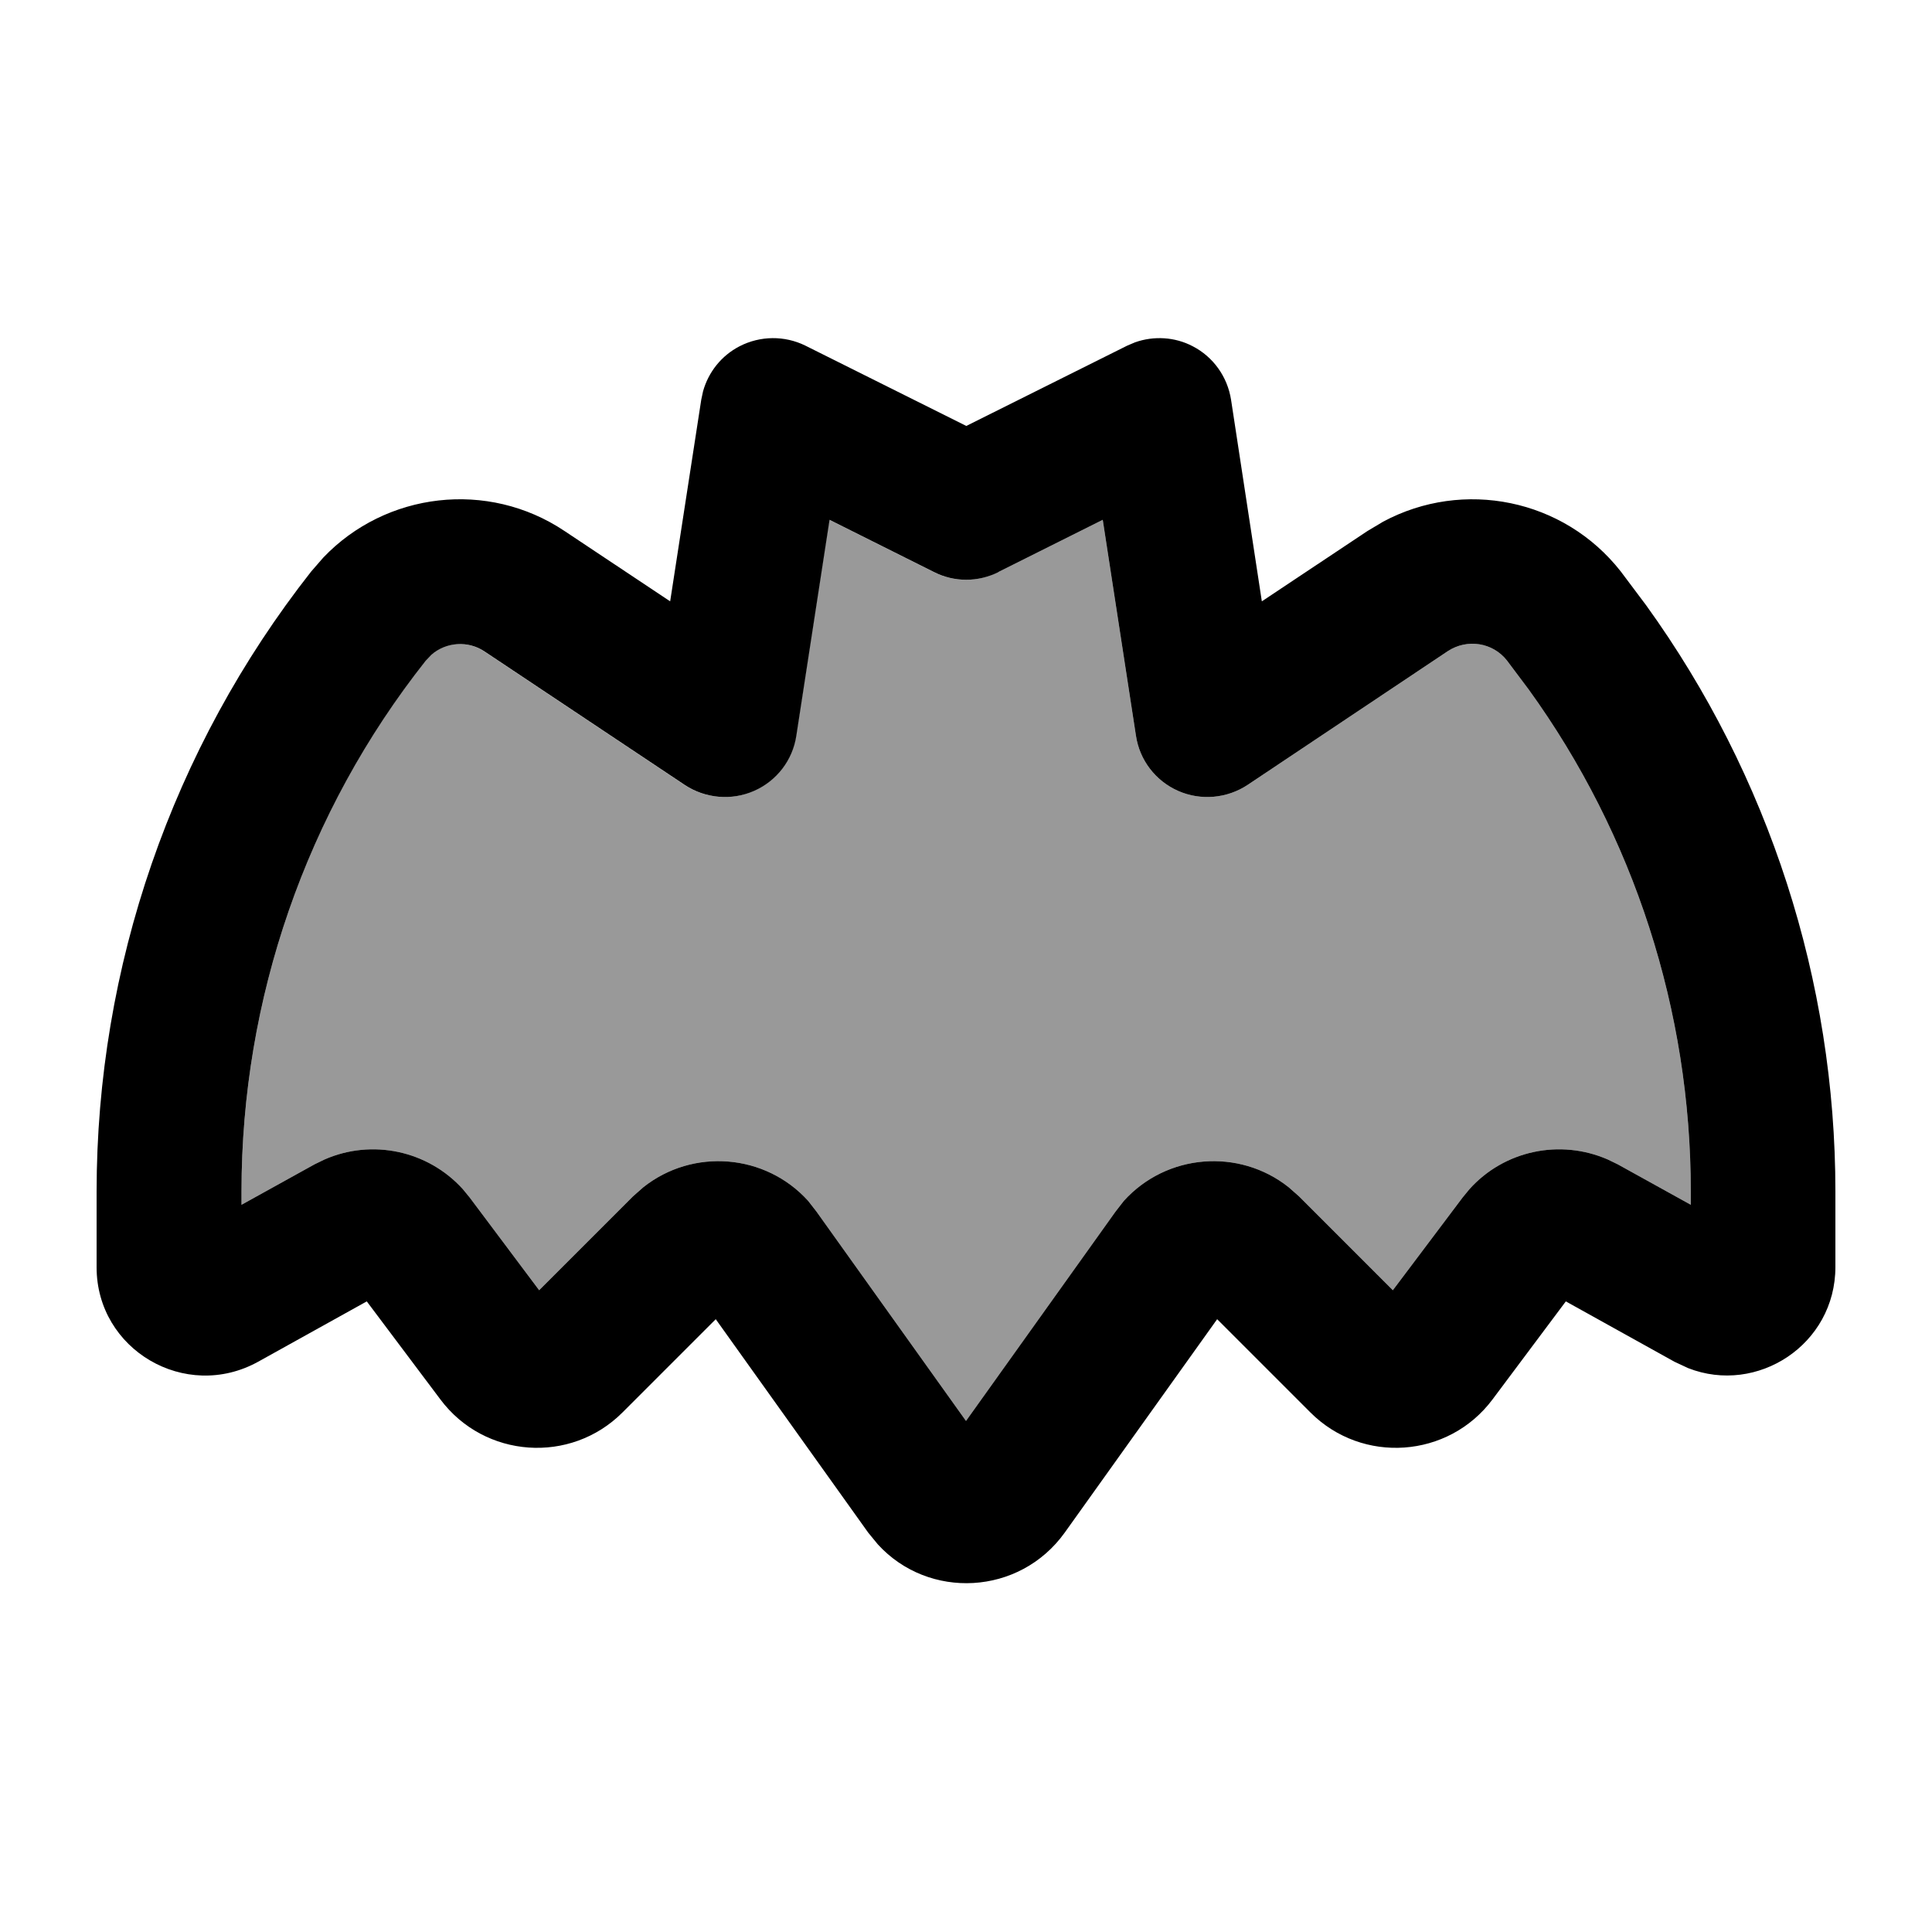
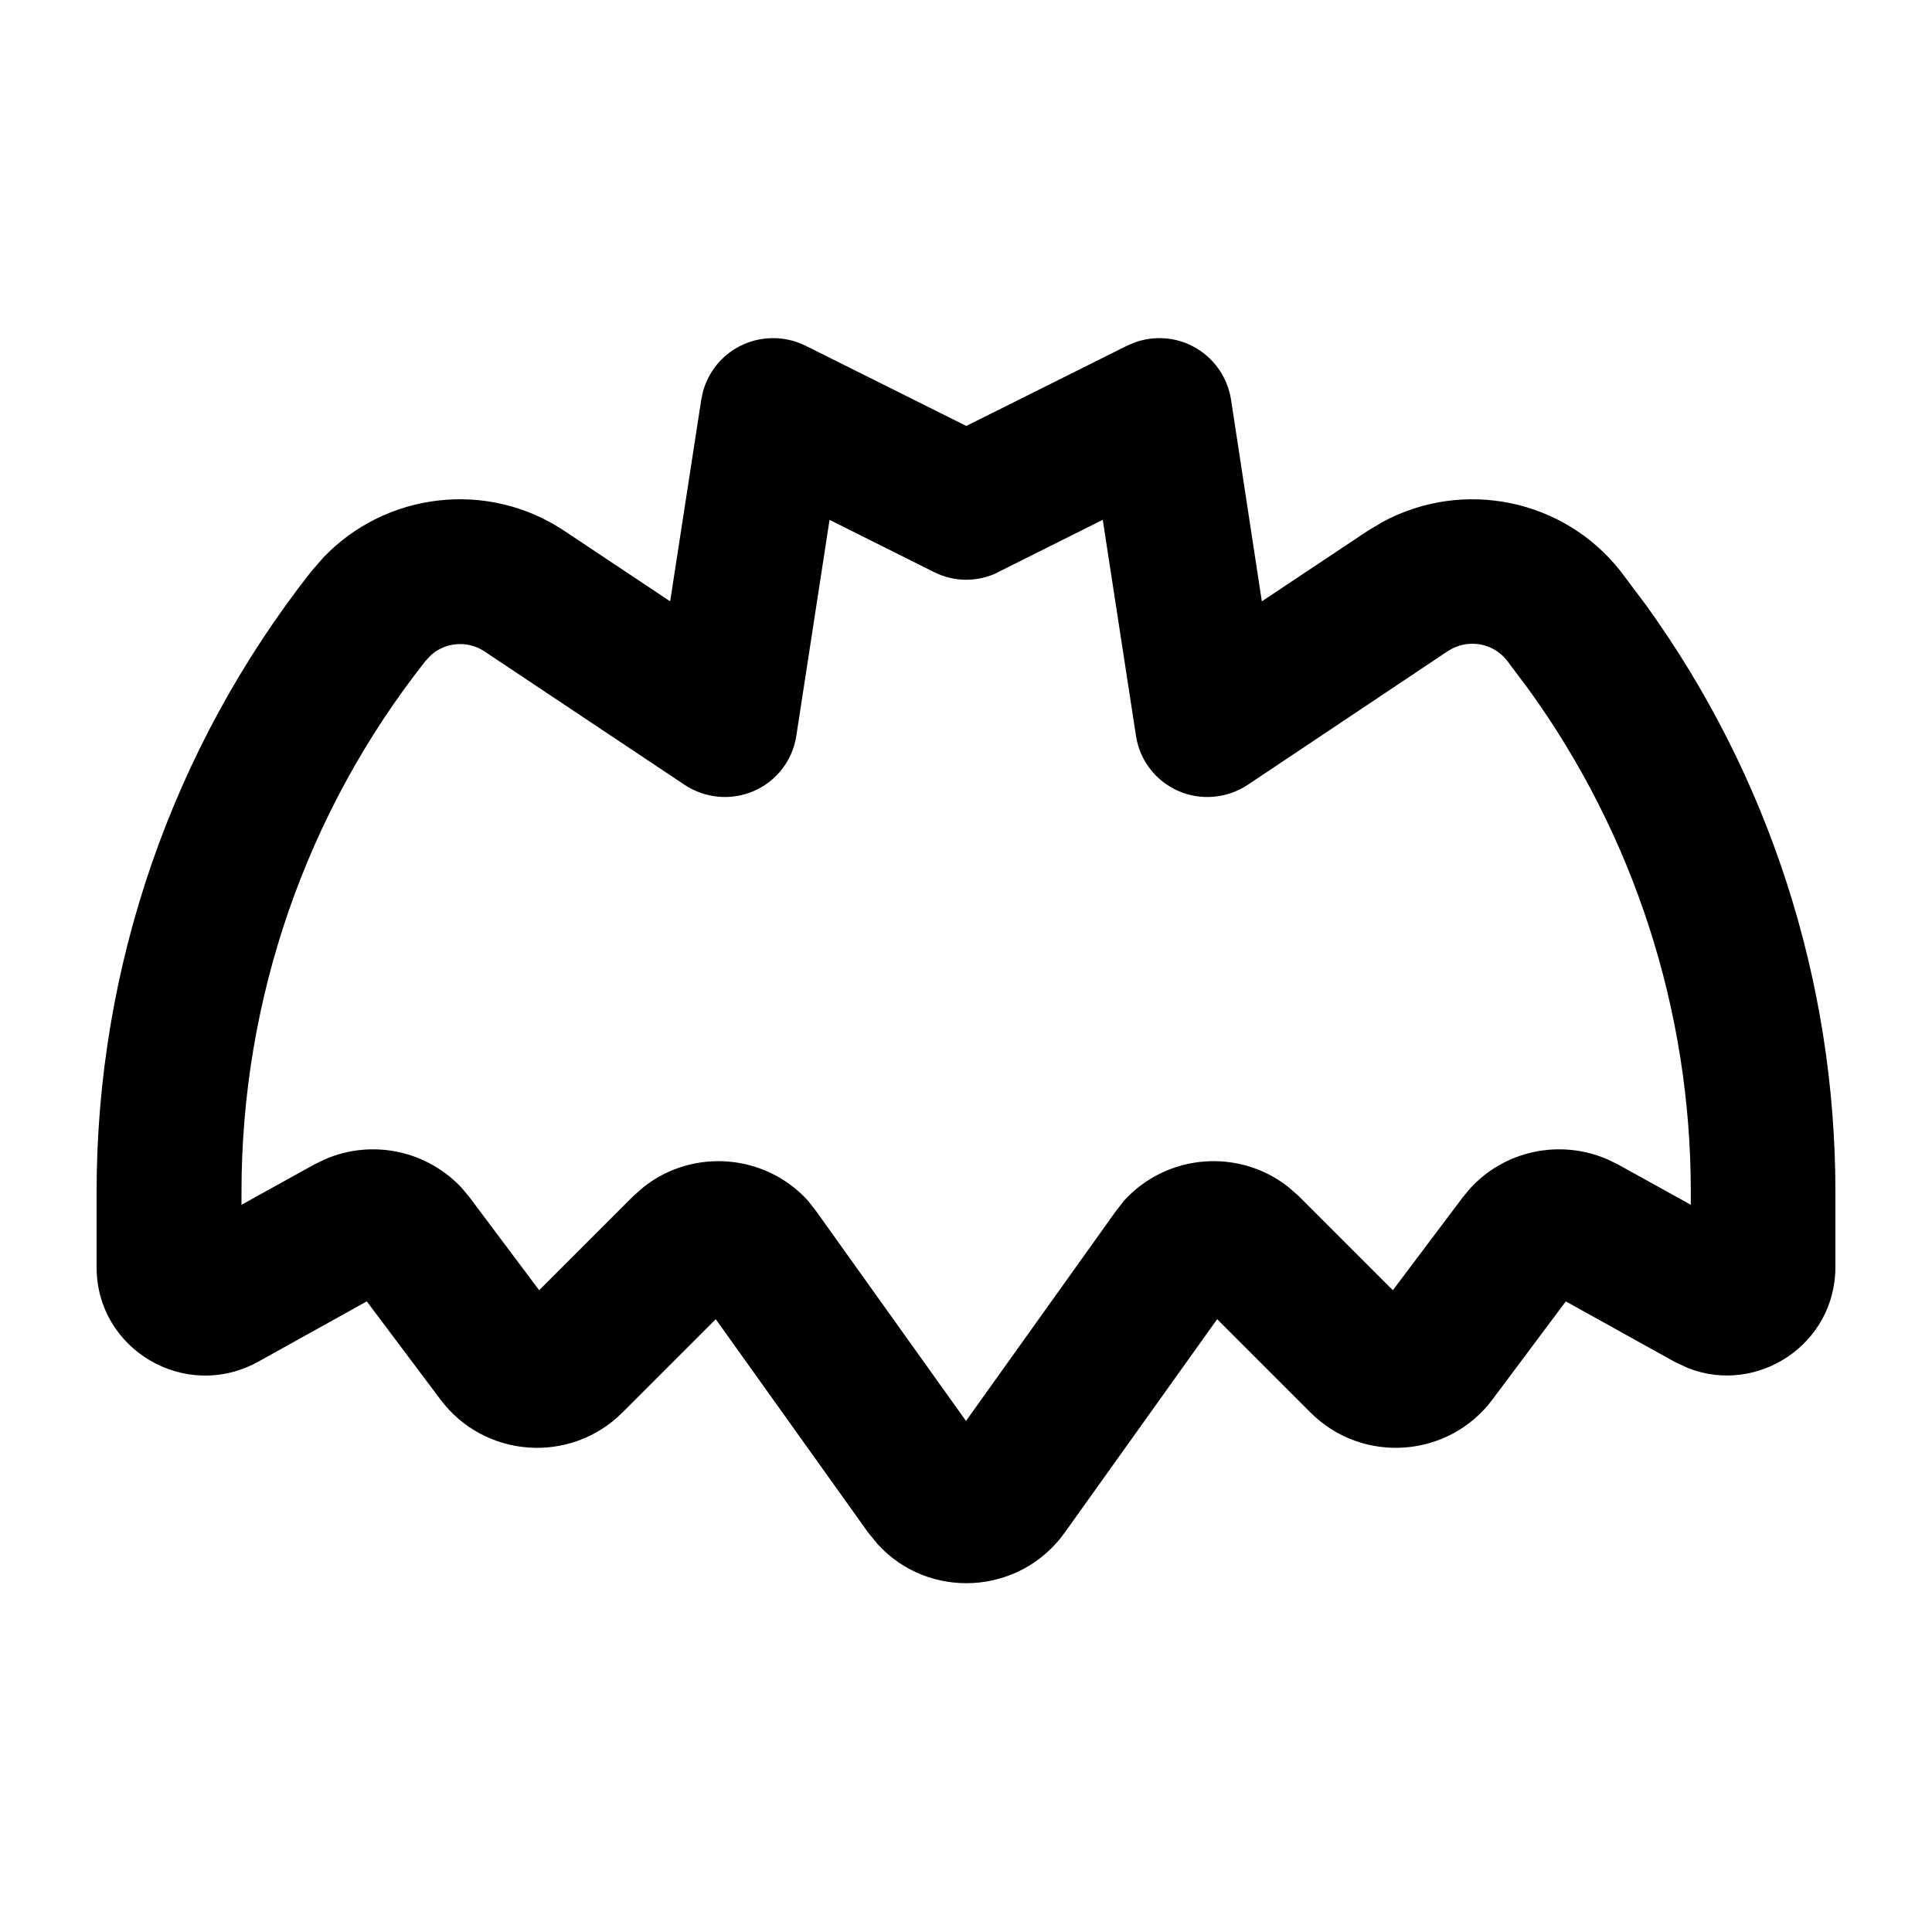
<svg xmlns="http://www.w3.org/2000/svg" viewBox="0 0 640 640">
-   <path opacity=".4" fill="currentColor" d="M80 394.7L80 399.1L104.2 385.7L107.5 384.1C123.2 377.2 141.7 381.1 153.3 393.9L155.6 396.7L178.6 427.4L209.7 396.3L213.1 393.3C229.6 380.2 253.6 382.2 267.7 397.8L270.5 401.4L320 470.7L369.5 401.4L372.3 397.8C386.4 382.2 410.4 380.2 426.9 393.3L430.3 396.3L461.4 427.4L484.5 396.7L486.8 393.9C498.3 381.1 516.8 377.2 532.6 384.1L535.9 385.7L560.1 399.1L560.1 394.7C560.1 334.9 541.3 276.7 506.4 228.4L499.2 218.8C494.5 212.8 486 211.5 479.6 215.7L413.3 260C406.5 264.5 397.8 265.3 390.3 262C382.8 258.7 377.5 251.8 376.3 243.7L365.3 172.2L330.7 189.5C323.9 192.9 316 192.9 309.3 189.5L274.7 172.2L263.7 243.7C262.5 251.8 257.2 258.7 249.7 262C242.2 265.3 233.5 264.5 226.7 260L160.4 215.8C154.9 212.1 147.6 212.7 142.8 216.9L140.9 218.9C101.4 269 80 331 80 394.7z" />
  <path fill="currentColor" d="M245 114.7C251.8 111.2 259.9 111.1 266.8 114.5L320.1 141.1L373.4 114.5L376 113.4C382.2 111.2 389.2 111.6 395.1 114.7C401.9 118.2 406.6 124.8 407.8 132.4L418 199.2L453 175.9L458.2 172.8C484.7 158.6 518 165.2 536.9 189.3L545.3 200.5C586 256.9 608 324.9 608 394.7L608 419.7C608 445.4 582.1 462.2 559.2 453.2L554.7 451.1L518.7 431.1L494.4 463.6C479.8 483.1 451.3 485.1 434.1 467.9L403.2 437L352.7 507.7C337.7 528.6 307.6 530 290.8 511.6L287.6 507.7L237.1 437L206.2 467.9C189 485.1 160.5 483.1 145.9 463.6L121.5 431.1L85.5 451.1C61.4 464.4 32 447.1 32 419.8L32 394.8C32 320.3 57 247.9 103.1 189.3L107.1 184.7C127.8 163 161.6 158.9 187 175.9L222 199.2L232.3 132.4L232.9 129.6C234.7 123.2 239 117.8 245 114.7zM330.8 189.5C324 192.9 316.1 192.9 309.4 189.5L274.8 172.2L263.8 243.7C262.6 251.8 257.3 258.7 249.8 262C242.3 265.3 233.6 264.5 226.8 260L160.5 215.8C155 212.1 147.7 212.7 142.9 216.9L141 218.9C101.4 269 80 331 80 394.7L80 399.1L104.2 385.7L107.5 384.1C123.2 377.2 141.7 381.1 153.3 393.9L155.6 396.7L178.6 427.4L209.7 396.3L213.1 393.3C229.6 380.2 253.6 382.2 267.7 397.8L270.5 401.4L320 470.7L369.5 401.4L372.3 397.8C386.4 382.2 410.4 380.2 426.9 393.3L430.3 396.3L461.4 427.4L484.5 396.7L486.8 393.9C498.3 381.1 516.8 377.2 532.6 384.1L535.9 385.7L560.1 399.1L560.1 394.7C560.1 334.9 541.3 276.7 506.4 228.4L499.2 218.8C494.5 212.8 486 211.5 479.6 215.7L413.3 260C406.5 264.5 397.8 265.3 390.3 262C382.8 258.7 377.5 251.8 376.3 243.7L365.3 172.2L330.7 189.5z" />
</svg>